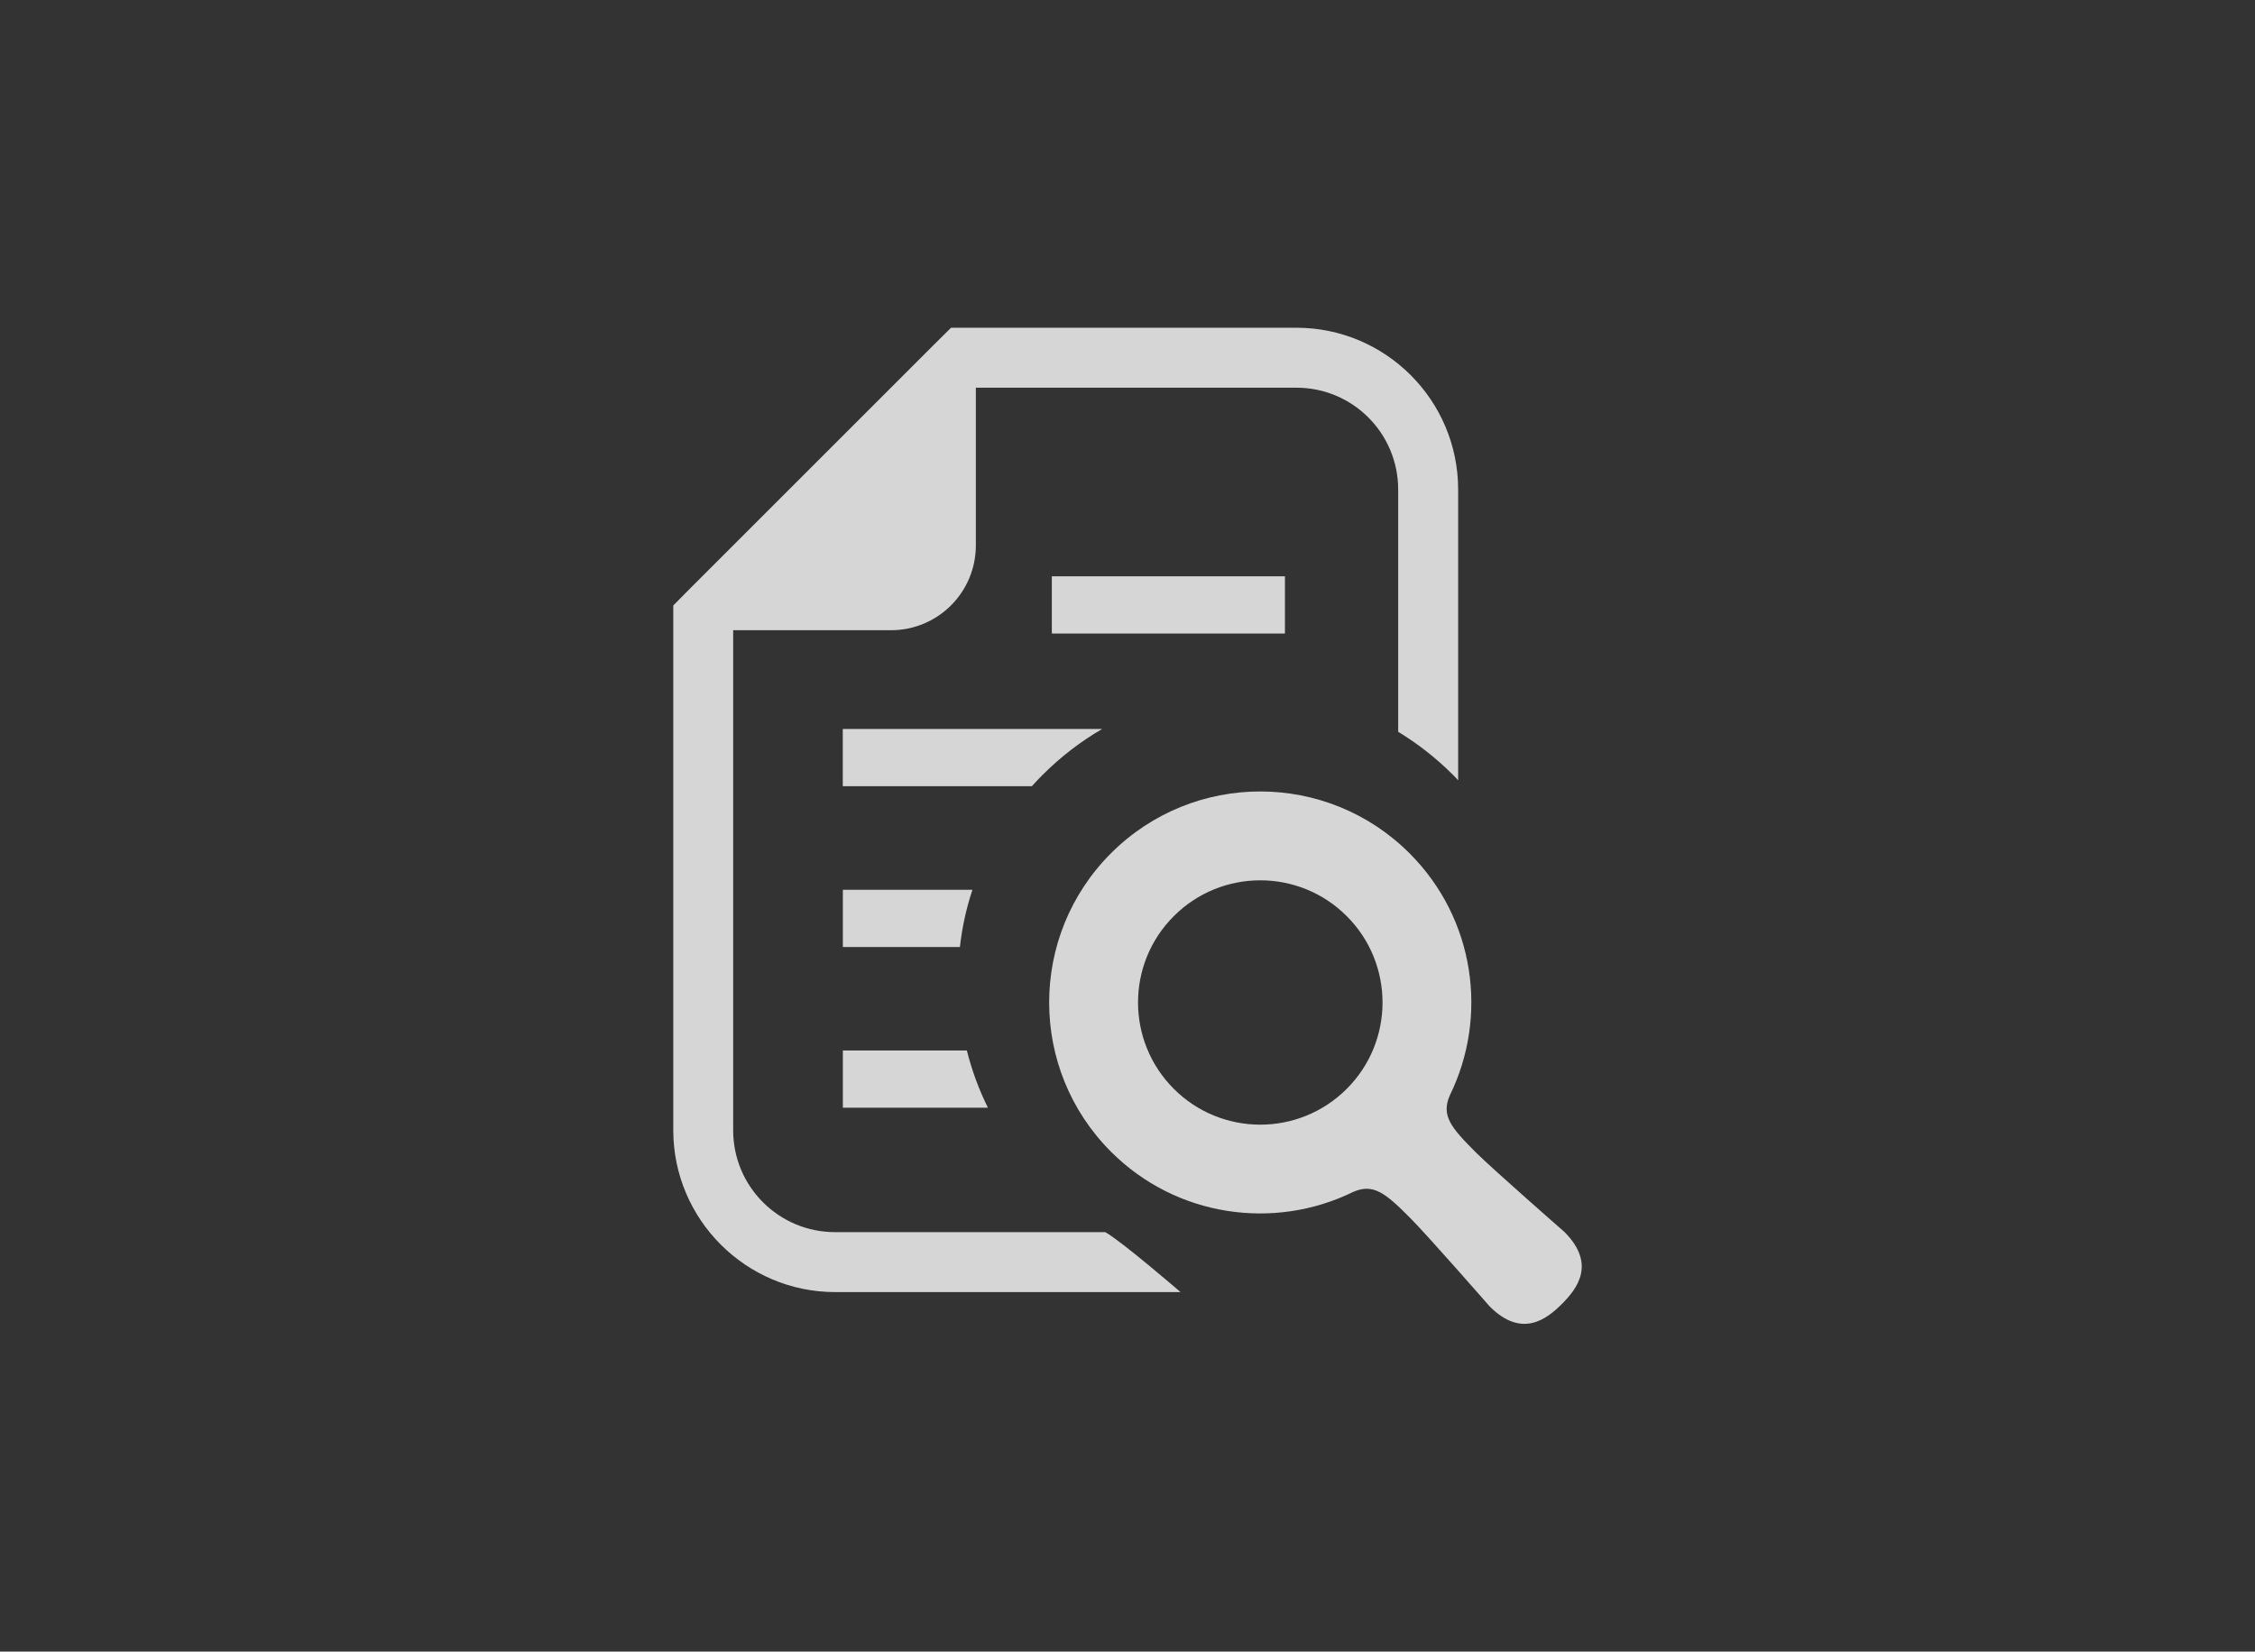
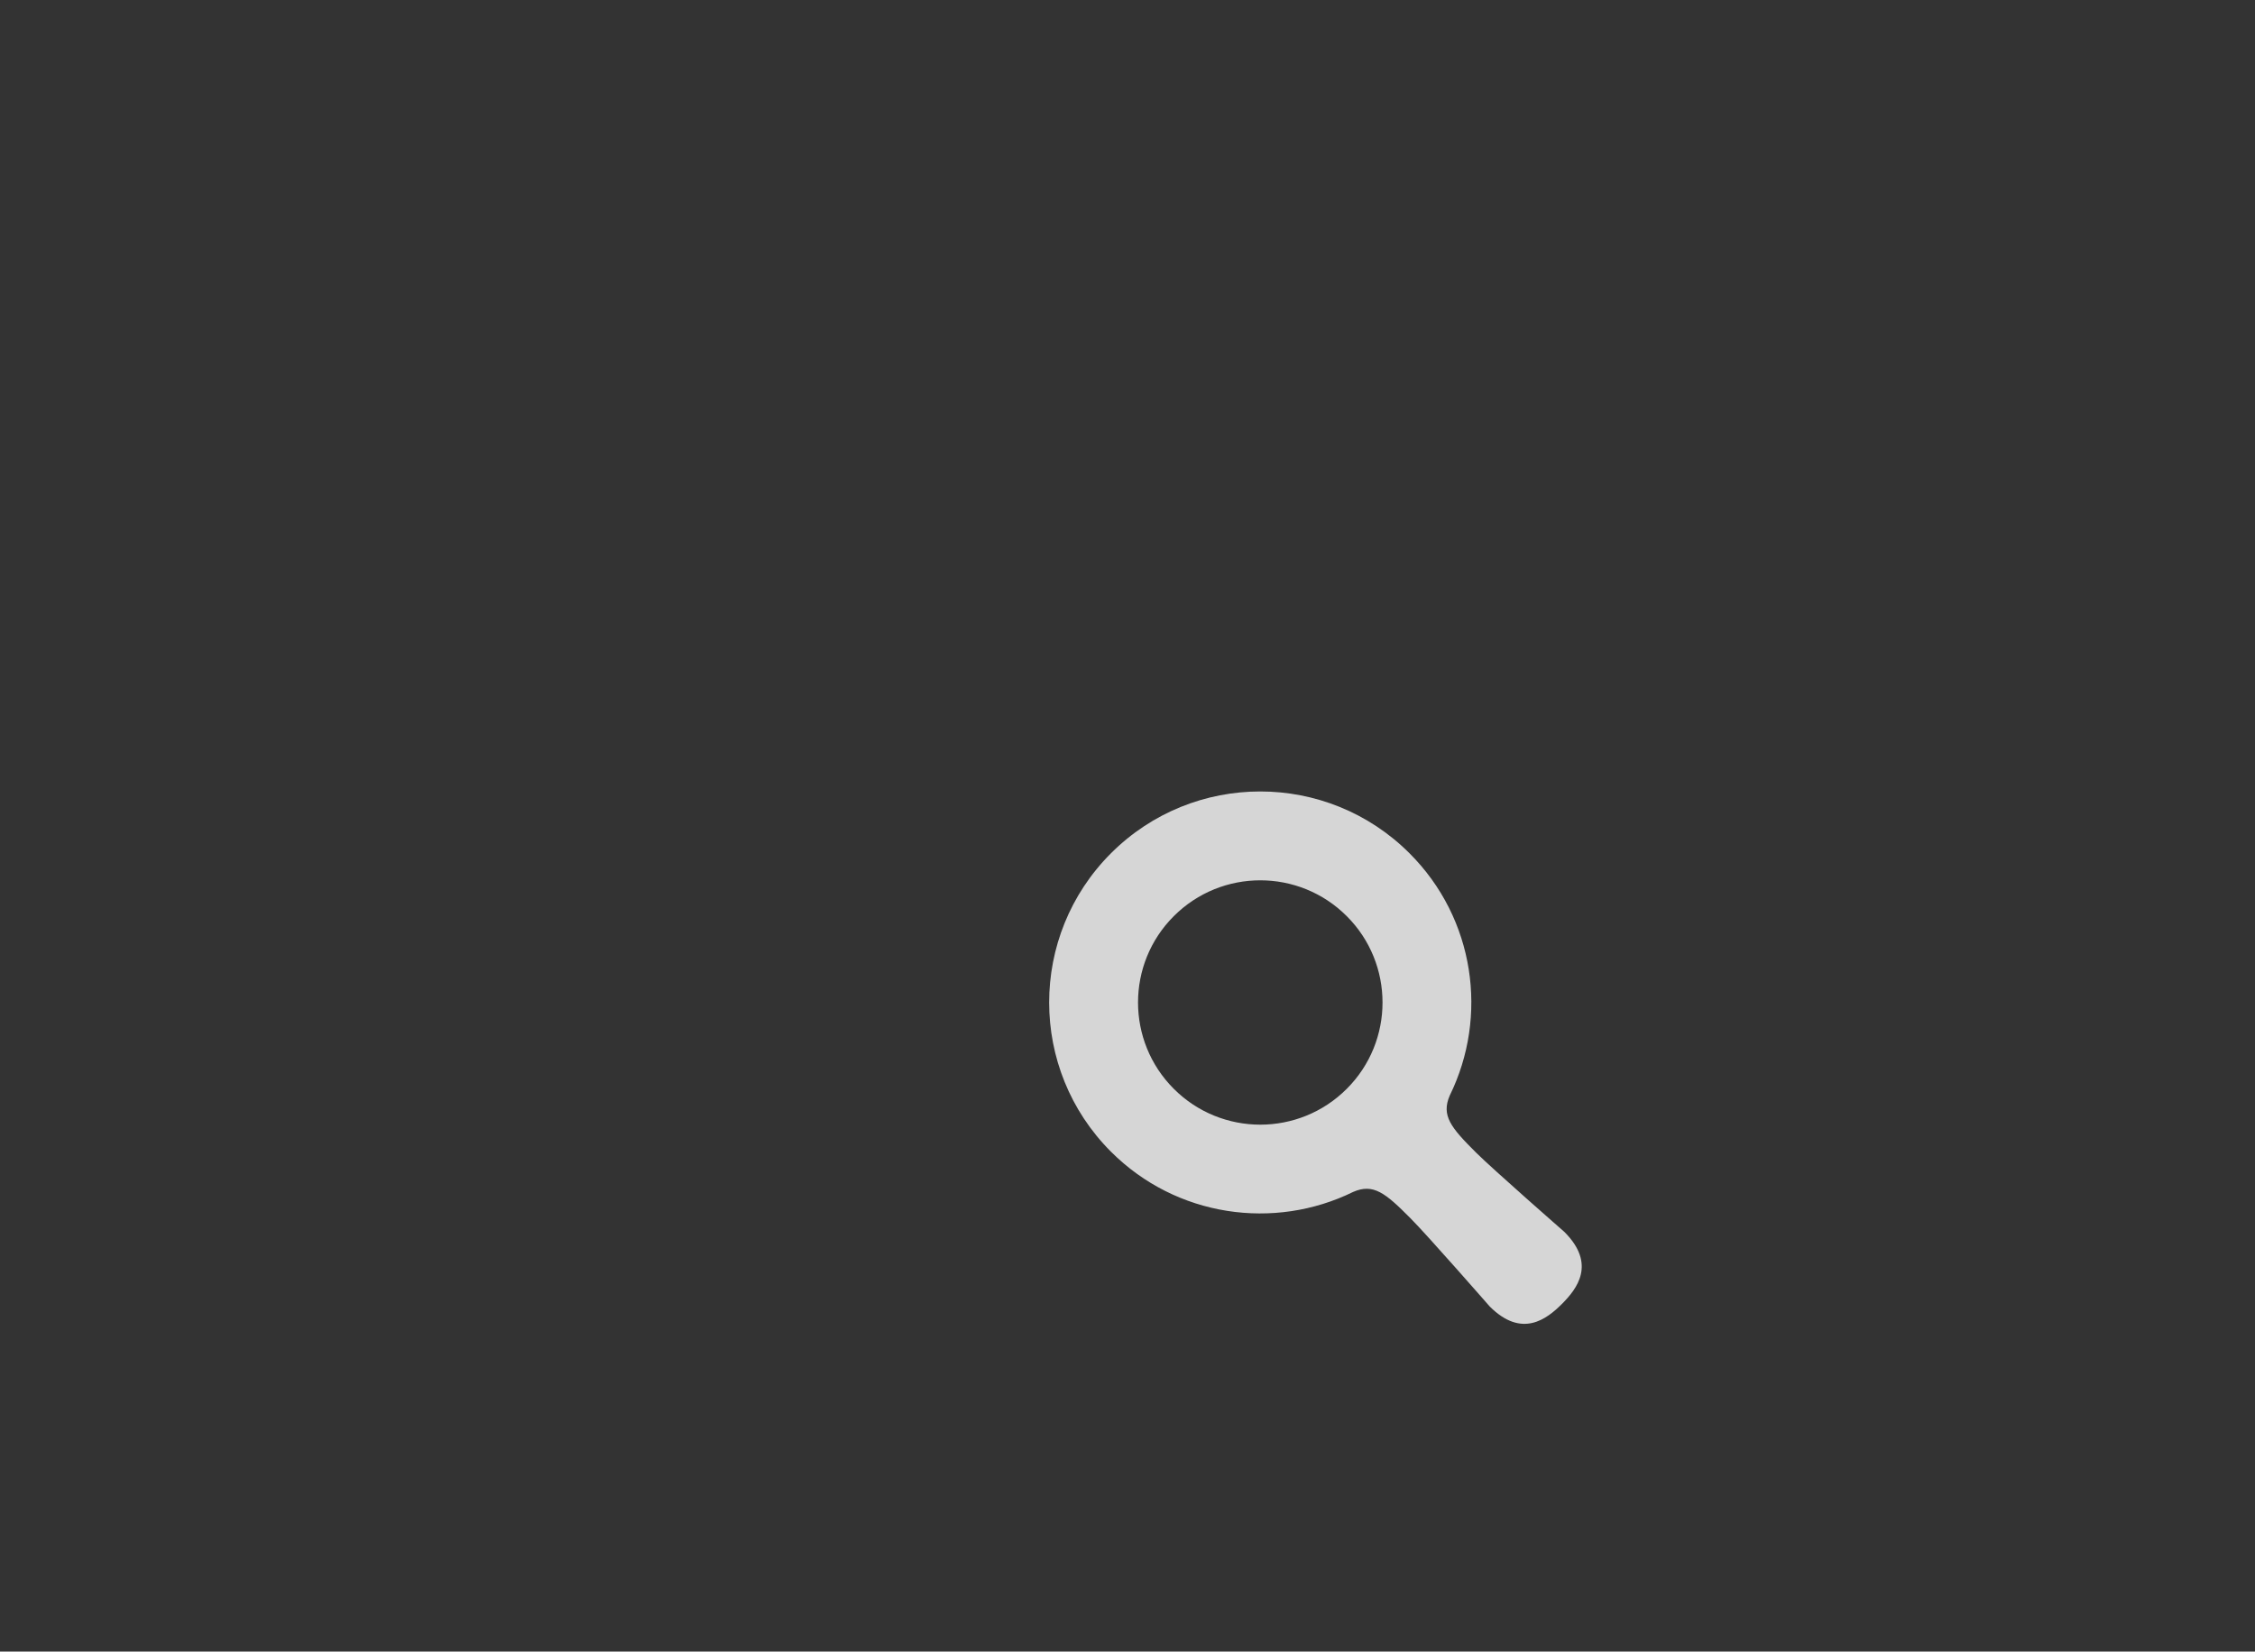
<svg xmlns="http://www.w3.org/2000/svg" id="_レイヤー_2" viewBox="0 0 273 200">
  <rect x="0" y="0" width="273" height="200" fill="#333333" stroke="none" />
  <defs>
    <style>.cls-1{fill:#fff;}.cls-2{opacity:.8;}.cls-3{fill:none;}</style>
  </defs>
  <g id="_レイヤー_1-2">
    <rect class="cls-3" width="273" height="200" />
    <g class="cls-2">
-       <path class="cls-1" d="m101.1,149.21c-6.81,0-12.34-5.51-12.34-12.34v-60.55h19.1c5.68,0,10.28-4.59,10.28-10.28v-19.09h38.81c6.81,0,12.32,5.51,12.32,12.34v29.33c2.37,1.44,4.61,3.19,6.62,5.2.21.21.45.45.64.68v-35.21c0-10.82-8.78-19.6-19.58-19.6h-41.81l-2.14,2.12-29.37,29.37-2.12,2.14v63.55c0,10.8,8.8,19.6,19.6,19.6h41.81s-7.14-6.16-9.11-7.26h-32.7Z" />
-       <path class="cls-1" d="m126.25,93.81c2.18-2.18,4.59-4.03,7.18-5.53h-31.4v6.93h22.89c.43-.47.86-.94,1.32-1.4Z" />
-       <rect class="cls-1" x="127.34" y="69.79" width="28.22" height="6.93" />
-       <path class="cls-1" d="m102.04,107.75v6.93h14.17c.27-2.36.76-4.67,1.52-6.93h-15.69Z" />
-       <path class="cls-1" d="m102.04,134.14h17.56c-1.11-2.24-1.95-4.55-2.55-6.93h-15.01v6.93h0Z" />
-       <path class="cls-1" d="m189.39,149.18s-8.63-7.55-10.7-9.61c-3.03-3.02-4.24-4.47-3.17-6.92,4.68-9.54,3.06-21.39-4.88-29.32-9.98-9.98-26.16-9.98-36.14,0-9.98,9.98-9.98,26.16,0,36.14,7.93,7.93,19.79,9.55,29.32,4.87,2.45-1.07,3.91.14,6.92,3.17,2.06,2.06,9.61,10.7,9.61,10.7,3.91,3.91,6.92,1.51,8.74-.3,1.8-1.81,4.21-4.82.3-8.73Zm-26.35-17.32c-5.78,5.78-15.15,5.78-20.93,0-5.78-5.78-5.78-15.15,0-20.92,5.78-5.78,15.15-5.78,20.93,0,5.78,5.77,5.78,15.15,0,20.92Z" />
+       <path class="cls-1" d="m189.39,149.18s-8.63-7.55-10.7-9.61c-3.03-3.02-4.24-4.47-3.17-6.92,4.68-9.54,3.06-21.39-4.88-29.32-9.98-9.98-26.16-9.98-36.14,0-9.98,9.98-9.98,26.16,0,36.14,7.93,7.93,19.79,9.55,29.32,4.87,2.45-1.07,3.91.14,6.92,3.17,2.06,2.06,9.61,10.7,9.61,10.7,3.91,3.91,6.92,1.51,8.74-.3,1.8-1.81,4.21-4.82.3-8.73m-26.35-17.32c-5.78,5.78-15.15,5.78-20.93,0-5.78-5.78-5.78-15.15,0-20.92,5.78-5.78,15.15-5.78,20.93,0,5.78,5.77,5.78,15.15,0,20.92Z" />
    </g>
  </g>
</svg>